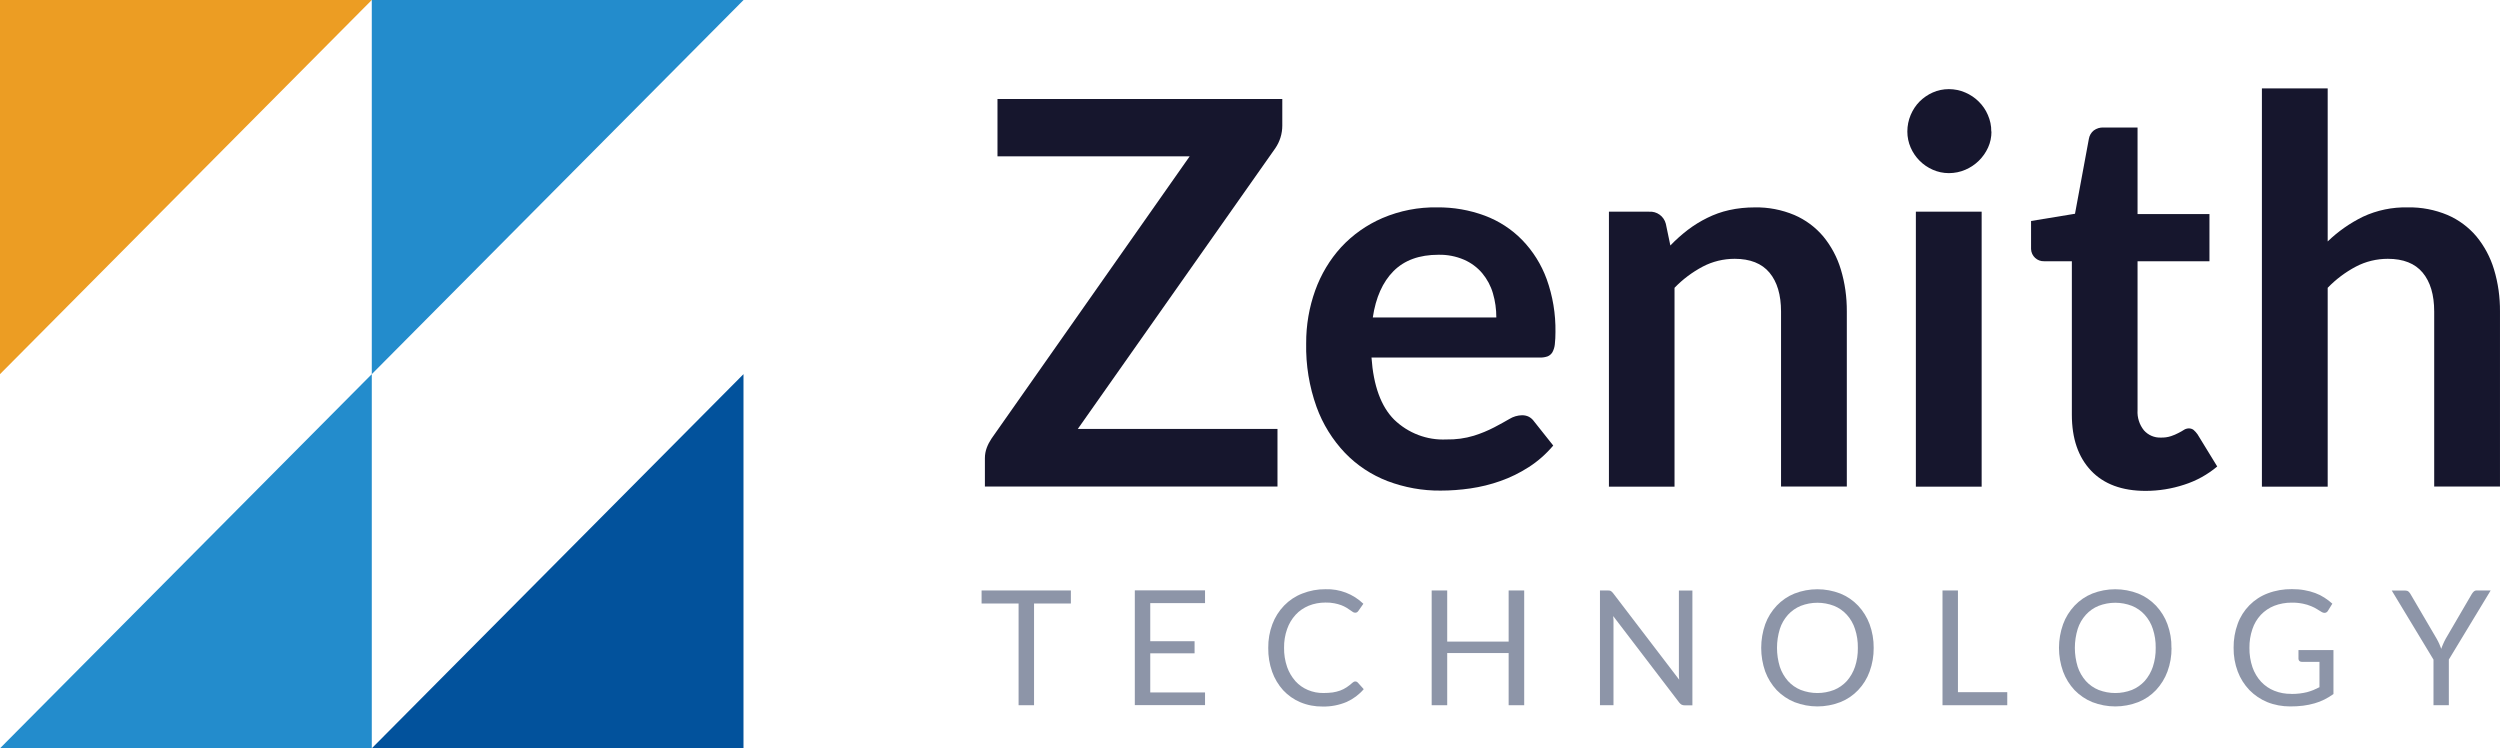
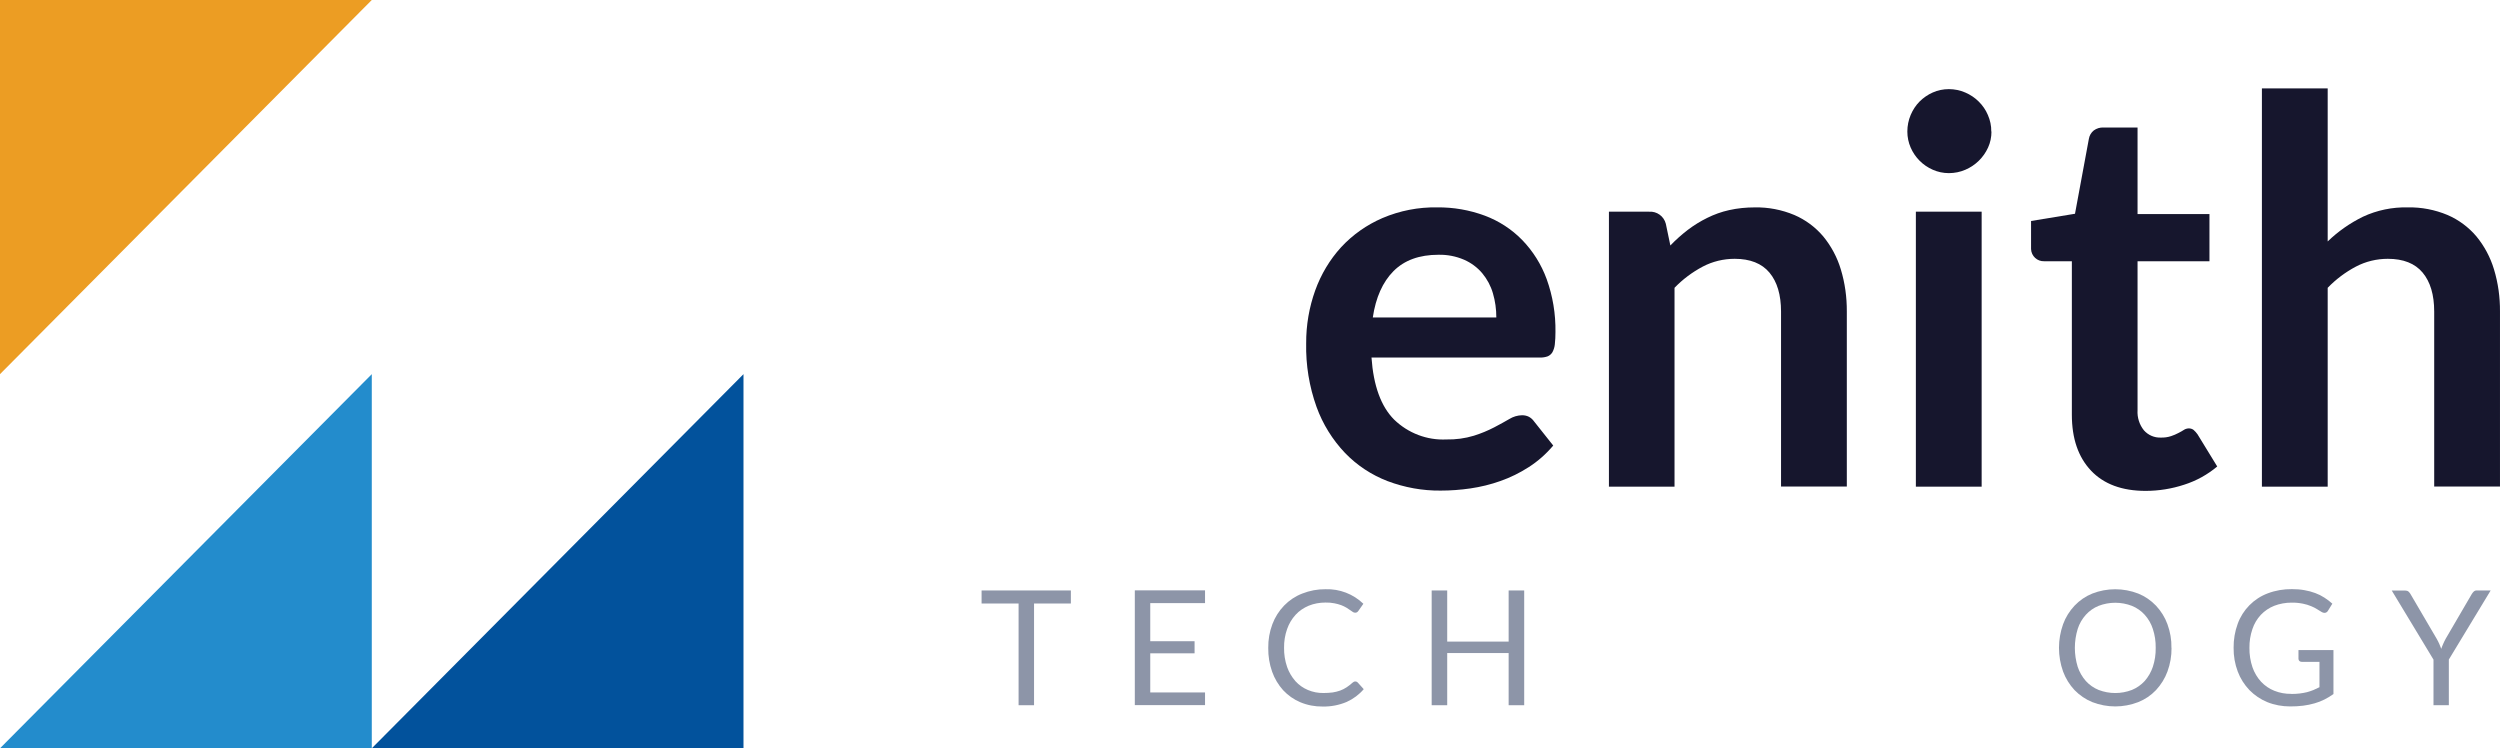
<svg xmlns="http://www.w3.org/2000/svg" width="147" height="44" viewBox="0 0 147 44" fill="none">
  <path d="M0 22V0H21.861" fill="#EC9D23" />
-   <path d="M21.861 22V0H43.722" fill="#238CCC" />
  <path d="M43.717 22V44H21.861" fill="#02529C" />
  <path d="M21.861 22V44H0" fill="#238CCC" />
-   <path d="M75.399 5.826V7.387C75.399 7.862 75.257 8.32 74.991 8.712L63.375 25.221H75.116V28.609H57.912V26.937C57.912 26.728 57.95 26.524 58.021 26.331C58.092 26.137 58.19 25.955 58.304 25.784L69.953 9.192H58.652V5.82H75.404L75.399 5.826Z" fill="#16162D" />
  <path d="M84.507 12.194C85.46 12.183 86.406 12.348 87.304 12.68C88.131 12.989 88.882 13.474 89.502 14.109C90.139 14.765 90.628 15.549 90.944 16.41C91.303 17.408 91.477 18.462 91.461 19.522C91.461 19.765 91.45 20.013 91.423 20.256C91.406 20.416 91.357 20.57 91.281 20.714C91.216 20.819 91.123 20.901 91.009 20.951C90.868 21 90.721 21.028 90.568 21.023H80.644C80.759 22.683 81.205 23.903 81.977 24.675C82.799 25.47 83.909 25.895 85.046 25.84C85.596 25.851 86.14 25.779 86.667 25.619C87.075 25.492 87.473 25.327 87.859 25.128C88.196 24.951 88.496 24.786 88.751 24.637C88.974 24.499 89.23 24.422 89.497 24.416C89.638 24.416 89.779 24.444 89.905 24.51C90.024 24.576 90.122 24.665 90.204 24.78L91.33 26.198C90.917 26.689 90.432 27.12 89.888 27.468C89.366 27.804 88.806 28.08 88.223 28.284C87.652 28.488 87.059 28.632 86.455 28.72C85.878 28.803 85.296 28.847 84.709 28.847C83.642 28.858 82.587 28.665 81.591 28.29C80.644 27.926 79.79 27.363 79.088 26.634C78.348 25.856 77.777 24.935 77.412 23.925C76.983 22.728 76.776 21.459 76.803 20.184C76.798 19.124 76.977 18.07 77.336 17.072C77.674 16.134 78.191 15.267 78.86 14.534C79.54 13.8 80.367 13.22 81.286 12.823C82.309 12.387 83.408 12.172 84.518 12.194H84.507ZM84.584 14.98C83.457 14.98 82.576 15.3 81.939 15.941C81.303 16.581 80.895 17.491 80.721 18.666H87.984C87.984 18.186 87.919 17.701 87.783 17.243C87.658 16.812 87.445 16.415 87.157 16.067C86.869 15.725 86.504 15.455 86.091 15.273C85.617 15.069 85.106 14.969 84.589 14.98H84.584Z" fill="#16162D" />
  <path d="M94.605 28.61V12.448H96.966C97.423 12.415 97.837 12.713 97.951 13.16L98.217 14.435C98.533 14.104 98.876 13.8 99.24 13.519C99.599 13.248 99.98 13.011 100.383 12.813C100.796 12.608 101.226 12.454 101.672 12.355C102.167 12.244 102.668 12.195 103.174 12.195C103.974 12.178 104.768 12.332 105.508 12.642C106.161 12.923 106.743 13.353 107.206 13.9C107.673 14.468 108.027 15.13 108.239 15.836C108.484 16.642 108.598 17.475 108.593 18.32V28.61H104.725V18.32C104.725 17.332 104.496 16.57 104.044 16.029C103.593 15.489 102.907 15.218 101.999 15.218C101.346 15.218 100.698 15.373 100.122 15.676C99.507 16.002 98.946 16.421 98.462 16.923V28.616H94.594L94.605 28.61Z" fill="#16162D" />
  <path d="M117.098 7.735C117.098 8.061 117.033 8.386 116.897 8.679C116.63 9.264 116.157 9.727 115.564 9.981C115.259 10.114 114.927 10.18 114.595 10.18C114.269 10.18 113.948 10.114 113.649 9.981C113.066 9.727 112.604 9.264 112.348 8.679C112.218 8.381 112.152 8.061 112.152 7.735C112.152 7.399 112.218 7.068 112.348 6.759C112.473 6.466 112.647 6.196 112.871 5.97C113.094 5.749 113.355 5.567 113.643 5.44C113.942 5.307 114.263 5.241 114.59 5.241C114.922 5.241 115.254 5.307 115.558 5.44C115.852 5.567 116.119 5.743 116.347 5.97C116.576 6.196 116.761 6.461 116.886 6.759C117.022 7.068 117.093 7.399 117.087 7.735H117.098ZM116.521 12.448V28.615H112.653V12.448H116.521Z" fill="#16162D" />
  <path d="M126.162 28.864C124.774 28.864 123.702 28.466 122.951 27.672C122.201 26.877 121.825 25.785 121.825 24.389V15.361H120.198C119.79 15.378 119.442 15.058 119.426 14.644C119.426 14.611 119.426 14.578 119.426 14.539V12.994L122.01 12.569L122.826 8.161C122.859 7.967 122.962 7.791 123.115 7.669C123.283 7.548 123.485 7.487 123.686 7.498H125.688V12.586H129.916V15.361H125.688V24.124C125.661 24.549 125.797 24.974 126.064 25.305C126.319 25.592 126.684 25.746 127.065 25.73C127.271 25.735 127.473 25.707 127.669 25.641C127.816 25.592 127.957 25.531 128.093 25.459C128.213 25.398 128.322 25.338 128.414 25.277C128.496 25.222 128.594 25.194 128.697 25.189C128.8 25.189 128.898 25.216 128.98 25.277C129.067 25.354 129.149 25.443 129.214 25.537L130.373 27.429C129.801 27.909 129.143 28.273 128.43 28.5C127.696 28.742 126.929 28.864 126.162 28.864Z" fill="#16162D" />
  <path d="M133 28.61V5.197H136.868V14.197C137.478 13.607 138.174 13.121 138.936 12.746C139.763 12.36 140.672 12.172 141.58 12.194C142.38 12.178 143.174 12.332 143.914 12.641C144.567 12.922 145.149 13.353 145.612 13.899C146.08 14.467 146.433 15.13 146.646 15.836C146.89 16.642 147.005 17.475 146.999 18.319V28.61H143.131V18.319C143.131 17.331 142.902 16.57 142.451 16.029C141.999 15.488 141.314 15.218 140.405 15.218C139.752 15.218 139.105 15.372 138.528 15.676C137.913 16.001 137.353 16.421 136.868 16.923V28.615H133V28.61Z" fill="#16162D" />
  <path d="M62.967 34.719V35.486H60.802V41.467H59.893V35.486H57.717V34.719H62.967Z" fill="#8D95A8" />
  <path d="M70.856 34.718V35.463H67.635V37.704H70.241V38.415H67.635V40.716H70.856V41.461H66.727V34.713H70.856V34.718Z" fill="#8D95A8" />
  <path d="M79.698 40.07C79.752 40.07 79.801 40.092 79.834 40.131L80.188 40.523C79.915 40.843 79.573 41.097 79.186 41.273C78.74 41.461 78.256 41.555 77.772 41.544C77.32 41.549 76.874 41.466 76.455 41.29C76.074 41.13 75.731 40.887 75.448 40.584C75.166 40.269 74.942 39.899 74.801 39.496C74.643 39.05 74.567 38.575 74.573 38.1C74.567 37.62 74.649 37.146 74.817 36.699C74.97 36.291 75.204 35.921 75.508 35.606C75.808 35.297 76.172 35.055 76.575 34.9C77.01 34.729 77.472 34.641 77.94 34.646C78.767 34.619 79.573 34.928 80.166 35.502L79.872 35.921C79.85 35.949 79.828 35.976 79.796 35.998C79.758 36.02 79.72 36.031 79.676 36.026C79.627 36.026 79.584 36.009 79.545 35.982C79.502 35.954 79.448 35.915 79.382 35.871C79.322 35.827 79.246 35.777 79.165 35.728C79.067 35.673 78.969 35.623 78.865 35.584C78.735 35.535 78.599 35.502 78.463 35.474C78.289 35.441 78.109 35.424 77.935 35.43C77.598 35.43 77.26 35.49 76.95 35.617C76.662 35.739 76.395 35.915 76.183 36.147C75.96 36.39 75.791 36.677 75.683 36.986C75.557 37.339 75.498 37.714 75.503 38.095C75.498 38.476 75.557 38.856 75.683 39.221C75.791 39.53 75.96 39.811 76.172 40.054C76.379 40.28 76.629 40.457 76.907 40.572C77.195 40.694 77.511 40.755 77.821 40.749C78 40.749 78.18 40.738 78.359 40.716C78.512 40.694 78.659 40.655 78.8 40.606C78.931 40.556 79.061 40.495 79.181 40.413C79.306 40.33 79.426 40.236 79.535 40.137C79.578 40.098 79.632 40.07 79.687 40.07H79.698Z" fill="#8D95A8" />
  <path d="M89.623 41.467H88.708V38.399H85.096V41.467H84.182V34.719H85.096V37.726H88.708V34.719H89.623V41.467Z" fill="#8D95A8" />
-   <path d="M94.715 34.752C94.769 34.785 94.813 34.829 94.851 34.879L98.736 39.966C98.725 39.883 98.719 39.806 98.719 39.729C98.719 39.652 98.719 39.58 98.719 39.503V34.724H99.513V41.473H99.056C98.997 41.473 98.931 41.462 98.877 41.434C98.823 41.401 98.773 41.357 98.736 41.307L94.856 36.225C94.862 36.302 94.867 36.38 94.873 36.457C94.878 36.534 94.873 36.6 94.873 36.661V41.467H94.078V34.719H94.546C94.606 34.719 94.671 34.724 94.726 34.752H94.715Z" fill="#8D95A8" />
-   <path d="M110.172 38.096C110.177 38.57 110.096 39.039 109.933 39.486C109.786 39.895 109.557 40.264 109.258 40.579C108.964 40.888 108.605 41.131 108.213 41.285C107.343 41.622 106.385 41.622 105.515 41.285C105.123 41.125 104.764 40.882 104.47 40.579C104.176 40.264 103.948 39.895 103.795 39.486C103.48 38.587 103.48 37.605 103.795 36.705C103.942 36.297 104.176 35.927 104.47 35.613C104.764 35.304 105.117 35.061 105.515 34.901C106.38 34.564 107.343 34.564 108.213 34.901C108.61 35.061 108.964 35.304 109.258 35.613C109.552 35.927 109.78 36.297 109.933 36.705C110.096 37.152 110.177 37.621 110.172 38.096ZM109.242 38.096C109.247 37.715 109.193 37.34 109.073 36.981C108.975 36.672 108.812 36.391 108.594 36.148C108.387 35.922 108.132 35.74 107.843 35.624C107.212 35.381 106.516 35.381 105.885 35.624C105.602 35.74 105.34 35.922 105.134 36.148C104.916 36.391 104.753 36.672 104.655 36.981C104.432 37.709 104.432 38.482 104.655 39.21C104.758 39.519 104.922 39.801 105.134 40.044C105.34 40.27 105.596 40.452 105.885 40.568C106.516 40.811 107.212 40.811 107.843 40.568C108.126 40.452 108.382 40.275 108.594 40.044C108.806 39.801 108.969 39.519 109.073 39.21C109.193 38.852 109.247 38.477 109.242 38.096Z" fill="#8D95A8" />
-   <path d="M115.127 40.7H118.027V41.467H114.219V34.719H115.127V40.7Z" fill="#8D95A8" />
  <path d="M127.686 38.096C127.691 38.57 127.61 39.039 127.446 39.486C127.299 39.889 127.065 40.264 126.772 40.579C126.478 40.888 126.119 41.131 125.727 41.285C124.857 41.622 123.899 41.622 123.028 41.285C122.637 41.125 122.278 40.882 121.984 40.579C121.69 40.264 121.461 39.895 121.309 39.486C120.988 38.587 120.988 37.605 121.309 36.705C121.456 36.297 121.69 35.927 121.984 35.613C122.278 35.304 122.631 35.061 123.028 34.901C123.893 34.564 124.857 34.564 125.727 34.901C126.124 35.061 126.478 35.304 126.772 35.613C127.065 35.927 127.299 36.297 127.446 36.705C127.61 37.152 127.691 37.621 127.68 38.096H127.686ZM126.755 38.096C126.761 37.715 126.706 37.34 126.587 36.981C126.489 36.672 126.326 36.391 126.108 36.148C125.901 35.922 125.645 35.74 125.357 35.624C124.726 35.381 124.03 35.381 123.398 35.624C123.11 35.74 122.854 35.922 122.648 36.148C122.43 36.391 122.267 36.672 122.169 36.981C121.946 37.709 121.946 38.482 122.169 39.21C122.272 39.519 122.435 39.801 122.648 40.044C122.854 40.27 123.11 40.452 123.398 40.568C124.03 40.811 124.726 40.811 125.357 40.568C125.64 40.452 125.896 40.275 126.108 40.044C126.32 39.801 126.483 39.519 126.587 39.21C126.706 38.852 126.761 38.477 126.755 38.096Z" fill="#8D95A8" />
  <path d="M134.72 40.804C134.889 40.804 135.052 40.799 135.221 40.777C135.368 40.76 135.509 40.733 135.651 40.7C135.781 40.666 135.906 40.622 136.032 40.573C136.151 40.523 136.266 40.468 136.385 40.407V38.917H135.346C135.292 38.917 135.243 38.901 135.205 38.868C135.172 38.834 135.15 38.79 135.15 38.741V38.222H137.207V40.81C137.038 40.931 136.864 41.036 136.679 41.13C136.489 41.224 136.298 41.301 136.097 41.356C135.879 41.417 135.656 41.467 135.428 41.494C135.172 41.527 134.916 41.538 134.655 41.538C134.198 41.538 133.741 41.456 133.317 41.285C132.925 41.124 132.566 40.882 132.267 40.578C131.967 40.264 131.733 39.894 131.581 39.491C131.412 39.044 131.331 38.57 131.336 38.09C131.331 37.609 131.412 37.13 131.576 36.682C131.875 35.855 132.522 35.198 133.344 34.889C133.795 34.718 134.28 34.635 134.764 34.641C135.014 34.641 135.259 34.657 135.504 34.702C135.721 34.74 135.934 34.795 136.14 34.873C136.331 34.944 136.51 35.033 136.679 35.143C136.842 35.248 137 35.369 137.142 35.496L136.886 35.91C136.848 35.987 136.766 36.037 136.679 36.037C136.619 36.037 136.565 36.015 136.516 35.987C136.44 35.943 136.353 35.888 136.255 35.827C136.14 35.755 136.026 35.695 135.901 35.645C135.743 35.579 135.58 35.529 135.411 35.496C135.188 35.452 134.965 35.43 134.742 35.435C134.394 35.435 134.046 35.496 133.719 35.623C133.425 35.739 133.159 35.921 132.936 36.153C132.713 36.396 132.544 36.677 132.441 36.992C132.321 37.345 132.261 37.72 132.267 38.095C132.261 38.481 132.321 38.868 132.446 39.237C132.555 39.552 132.729 39.844 132.952 40.087C133.17 40.319 133.436 40.501 133.73 40.617C134.046 40.744 134.383 40.804 134.726 40.799L134.72 40.804Z" fill="#8D95A8" />
  <path d="M143.992 38.785V41.467H143.089V38.785L140.635 34.724H141.429C141.5 34.724 141.565 34.741 141.62 34.785C141.669 34.829 141.707 34.879 141.739 34.934L143.274 37.555C143.333 37.654 143.382 37.759 143.431 37.864C143.475 37.963 143.513 38.057 143.546 38.151C143.578 38.051 143.616 37.958 143.66 37.858C143.703 37.754 143.758 37.649 143.812 37.549L145.341 34.928C145.374 34.873 145.412 34.829 145.455 34.785C145.51 34.735 145.575 34.713 145.646 34.719H146.451L143.992 38.78V38.785Z" fill="#8D95A8" />
</svg>